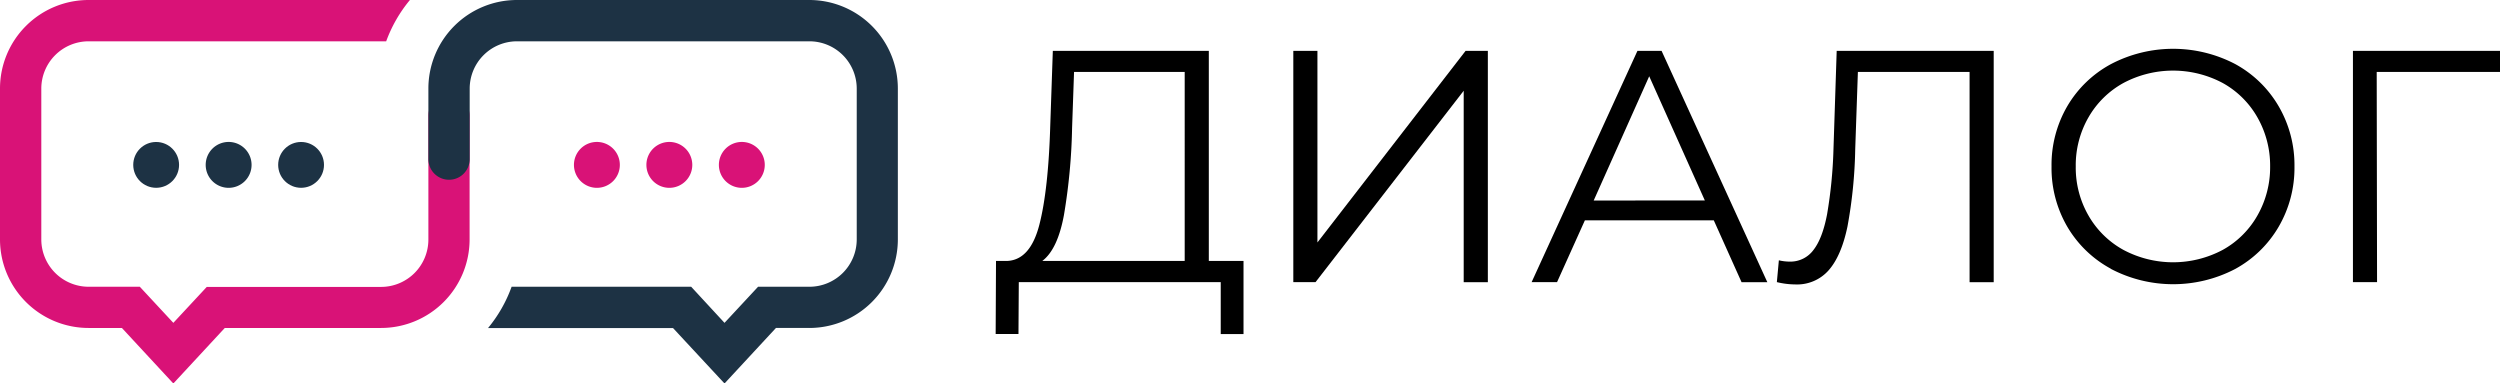
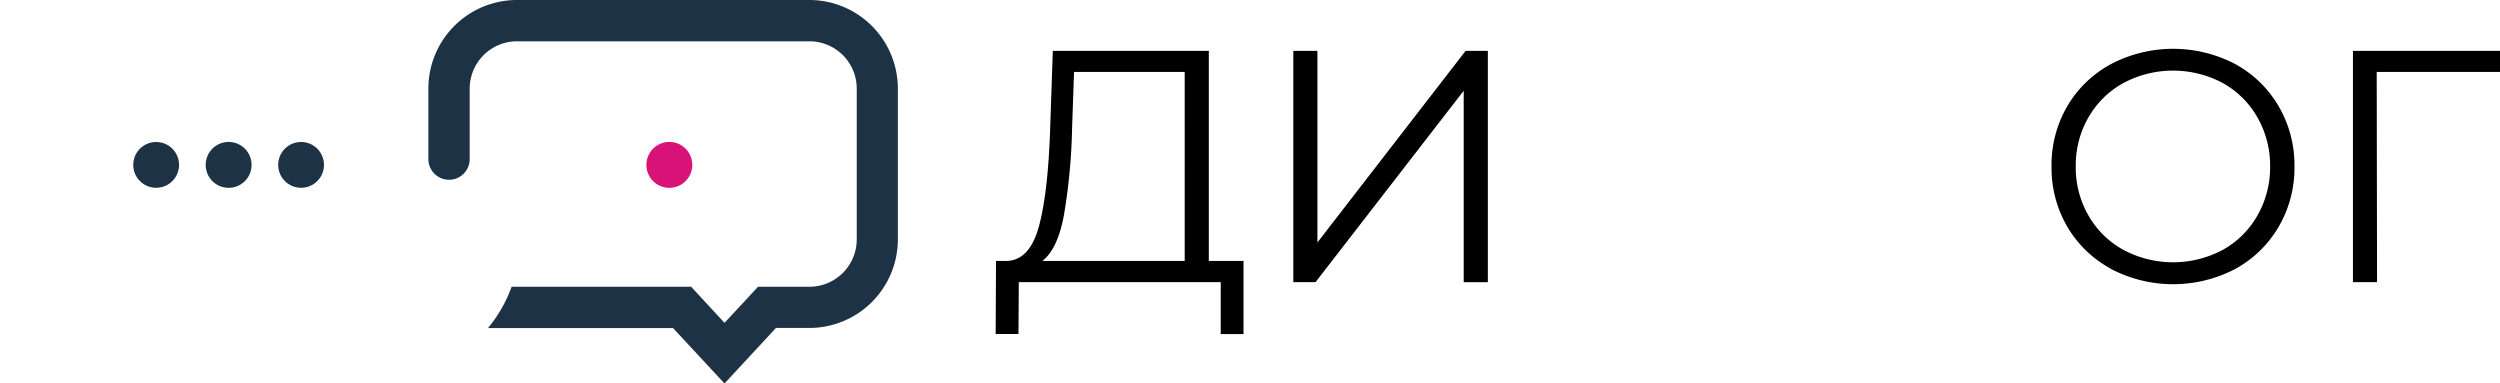
<svg xmlns="http://www.w3.org/2000/svg" viewBox="0 0 786.74 120.68">
  <defs>
    <style>.cls-1{fill:#1d3244;}.cls-2{fill:#d91277;}</style>
  </defs>
  <g id="BACKGROUND">
    <path d="M391.33,82.12v23h-7.17V88.78H320.61l-.1,16.33h-7.18l.11-23h3.64q7.17-.41,10-11.38t3.43-31.15L331.32,16h49.09V82.12Zm-56.52-14.4q-2,10.77-6.81,14.4h44.82V22.64H338l-.62,17.68A184.14,184.14,0,0,1,334.81,67.72Z" />
    <path d="M407,16h7.59V76.3L461.22,16h7v72.8h-7.6V28.56L414,88.78h-7Z" />
-     <path d="M539.32,69.33H498.76L490,88.78h-8L515.3,16h7.59l33.28,72.8h-8.11Zm-2.81-6.24L519,24l-17.47,39.1Z" />
-     <path d="M627.41,16v72.8h-7.59V22.64H584.67L583.83,47a147.9,147.9,0,0,1-2.44,24.29q-1.92,9.19-5.88,13.72A13.23,13.23,0,0,1,565,89.51a25.21,25.21,0,0,1-5.83-.73l.63-6.86a15.35,15.35,0,0,0,3.43.41,9,9,0,0,0,7.44-3.64c1.9-2.42,3.34-6.19,4.31-11.28a145,145,0,0,0,2-20.23L578,16Z" />
    <path d="M664.28,84.57a35.38,35.38,0,0,1-13.73-13.26,36.68,36.68,0,0,1-4.94-18.93,36.68,36.68,0,0,1,4.94-18.93,35.38,35.38,0,0,1,13.73-13.26,42.17,42.17,0,0,1,39.1-.05A35.43,35.43,0,0,1,717.06,33.4a36.78,36.78,0,0,1,5,19,36.78,36.78,0,0,1-5,19,35.43,35.43,0,0,1-13.68,13.26,42.17,42.17,0,0,1-39.1-.05Zm35.2-5.93A28.24,28.24,0,0,0,710.4,67.82a30.59,30.59,0,0,0,4-15.44,30.59,30.59,0,0,0-4-15.44,28.31,28.31,0,0,0-10.92-10.82,33.25,33.25,0,0,0-31.25,0,28.53,28.53,0,0,0-11,10.82,30.22,30.22,0,0,0-4,15.44,30.22,30.22,0,0,0,4,15.44,28.46,28.46,0,0,0,11,10.82,33.25,33.25,0,0,0,31.25,0Z" />
    <path d="M786.74,22.64h-38.8l.11,66.14h-7.59V16h46.28Z" />
  </g>
  <g id="OBJECTS">
    <path class="cls-1" d="M111.62,29.77" />
    <circle class="cls-1" cx="94.75" cy="51.89" r="7.21" />
    <path class="cls-1" d="M71.94,44.67a7.22,7.22,0,1,1-7.21,7.22A7.22,7.22,0,0,1,71.94,44.67Z" />
    <circle class="cls-1" cx="49.14" cy="51.89" r="7.21" />
-     <path class="cls-2" d="M233.44,44.67a7.22,7.22,0,1,1-7.21,7.22A7.22,7.22,0,0,1,233.44,44.67Z" />
    <path class="cls-2" d="M210.64,44.67a7.22,7.22,0,1,1-7.22,7.22A7.21,7.21,0,0,1,210.64,44.67Z" />
-     <path class="cls-2" d="M187.83,44.67a7.22,7.22,0,1,1-7.21,7.22A7.21,7.21,0,0,1,187.83,44.67Z" />
-     <path class="cls-2" d="M141.29,29.92a6.49,6.49,0,0,0-6.48,6.49v39a14.9,14.9,0,0,1-14.88,14.88H65.07L54.55,101.6,44,90.24H27.85A14.9,14.9,0,0,1,13,75.36V27.85A14.89,14.89,0,0,1,27.85,13h93.68A43.8,43.8,0,0,1,129,0H27.85A27.88,27.88,0,0,0,0,27.85V75.36a27.88,27.88,0,0,0,27.85,27.85H38.36l16.19,17.47,16.19-17.47h49.19a27.88,27.88,0,0,0,27.85-27.85V36.41A6.5,6.5,0,0,0,141.29,29.92Z" />
    <path class="cls-1" d="M254.73,0H162.65a27.87,27.87,0,0,0-27.84,27.85V50.07a6.49,6.49,0,1,0,13,0V27.85A14.89,14.89,0,0,1,162.65,13h92.08a14.89,14.89,0,0,1,14.88,14.88V75.36a14.9,14.9,0,0,1-14.88,14.88H238.56L228,101.6,217.51,90.24H161a43.58,43.58,0,0,1-7.42,13h58.22L228,120.68l16.19-17.47h10.51a27.88,27.88,0,0,0,27.85-27.85V27.85A27.88,27.88,0,0,0,254.73,0Z" />
  </g>
</svg>